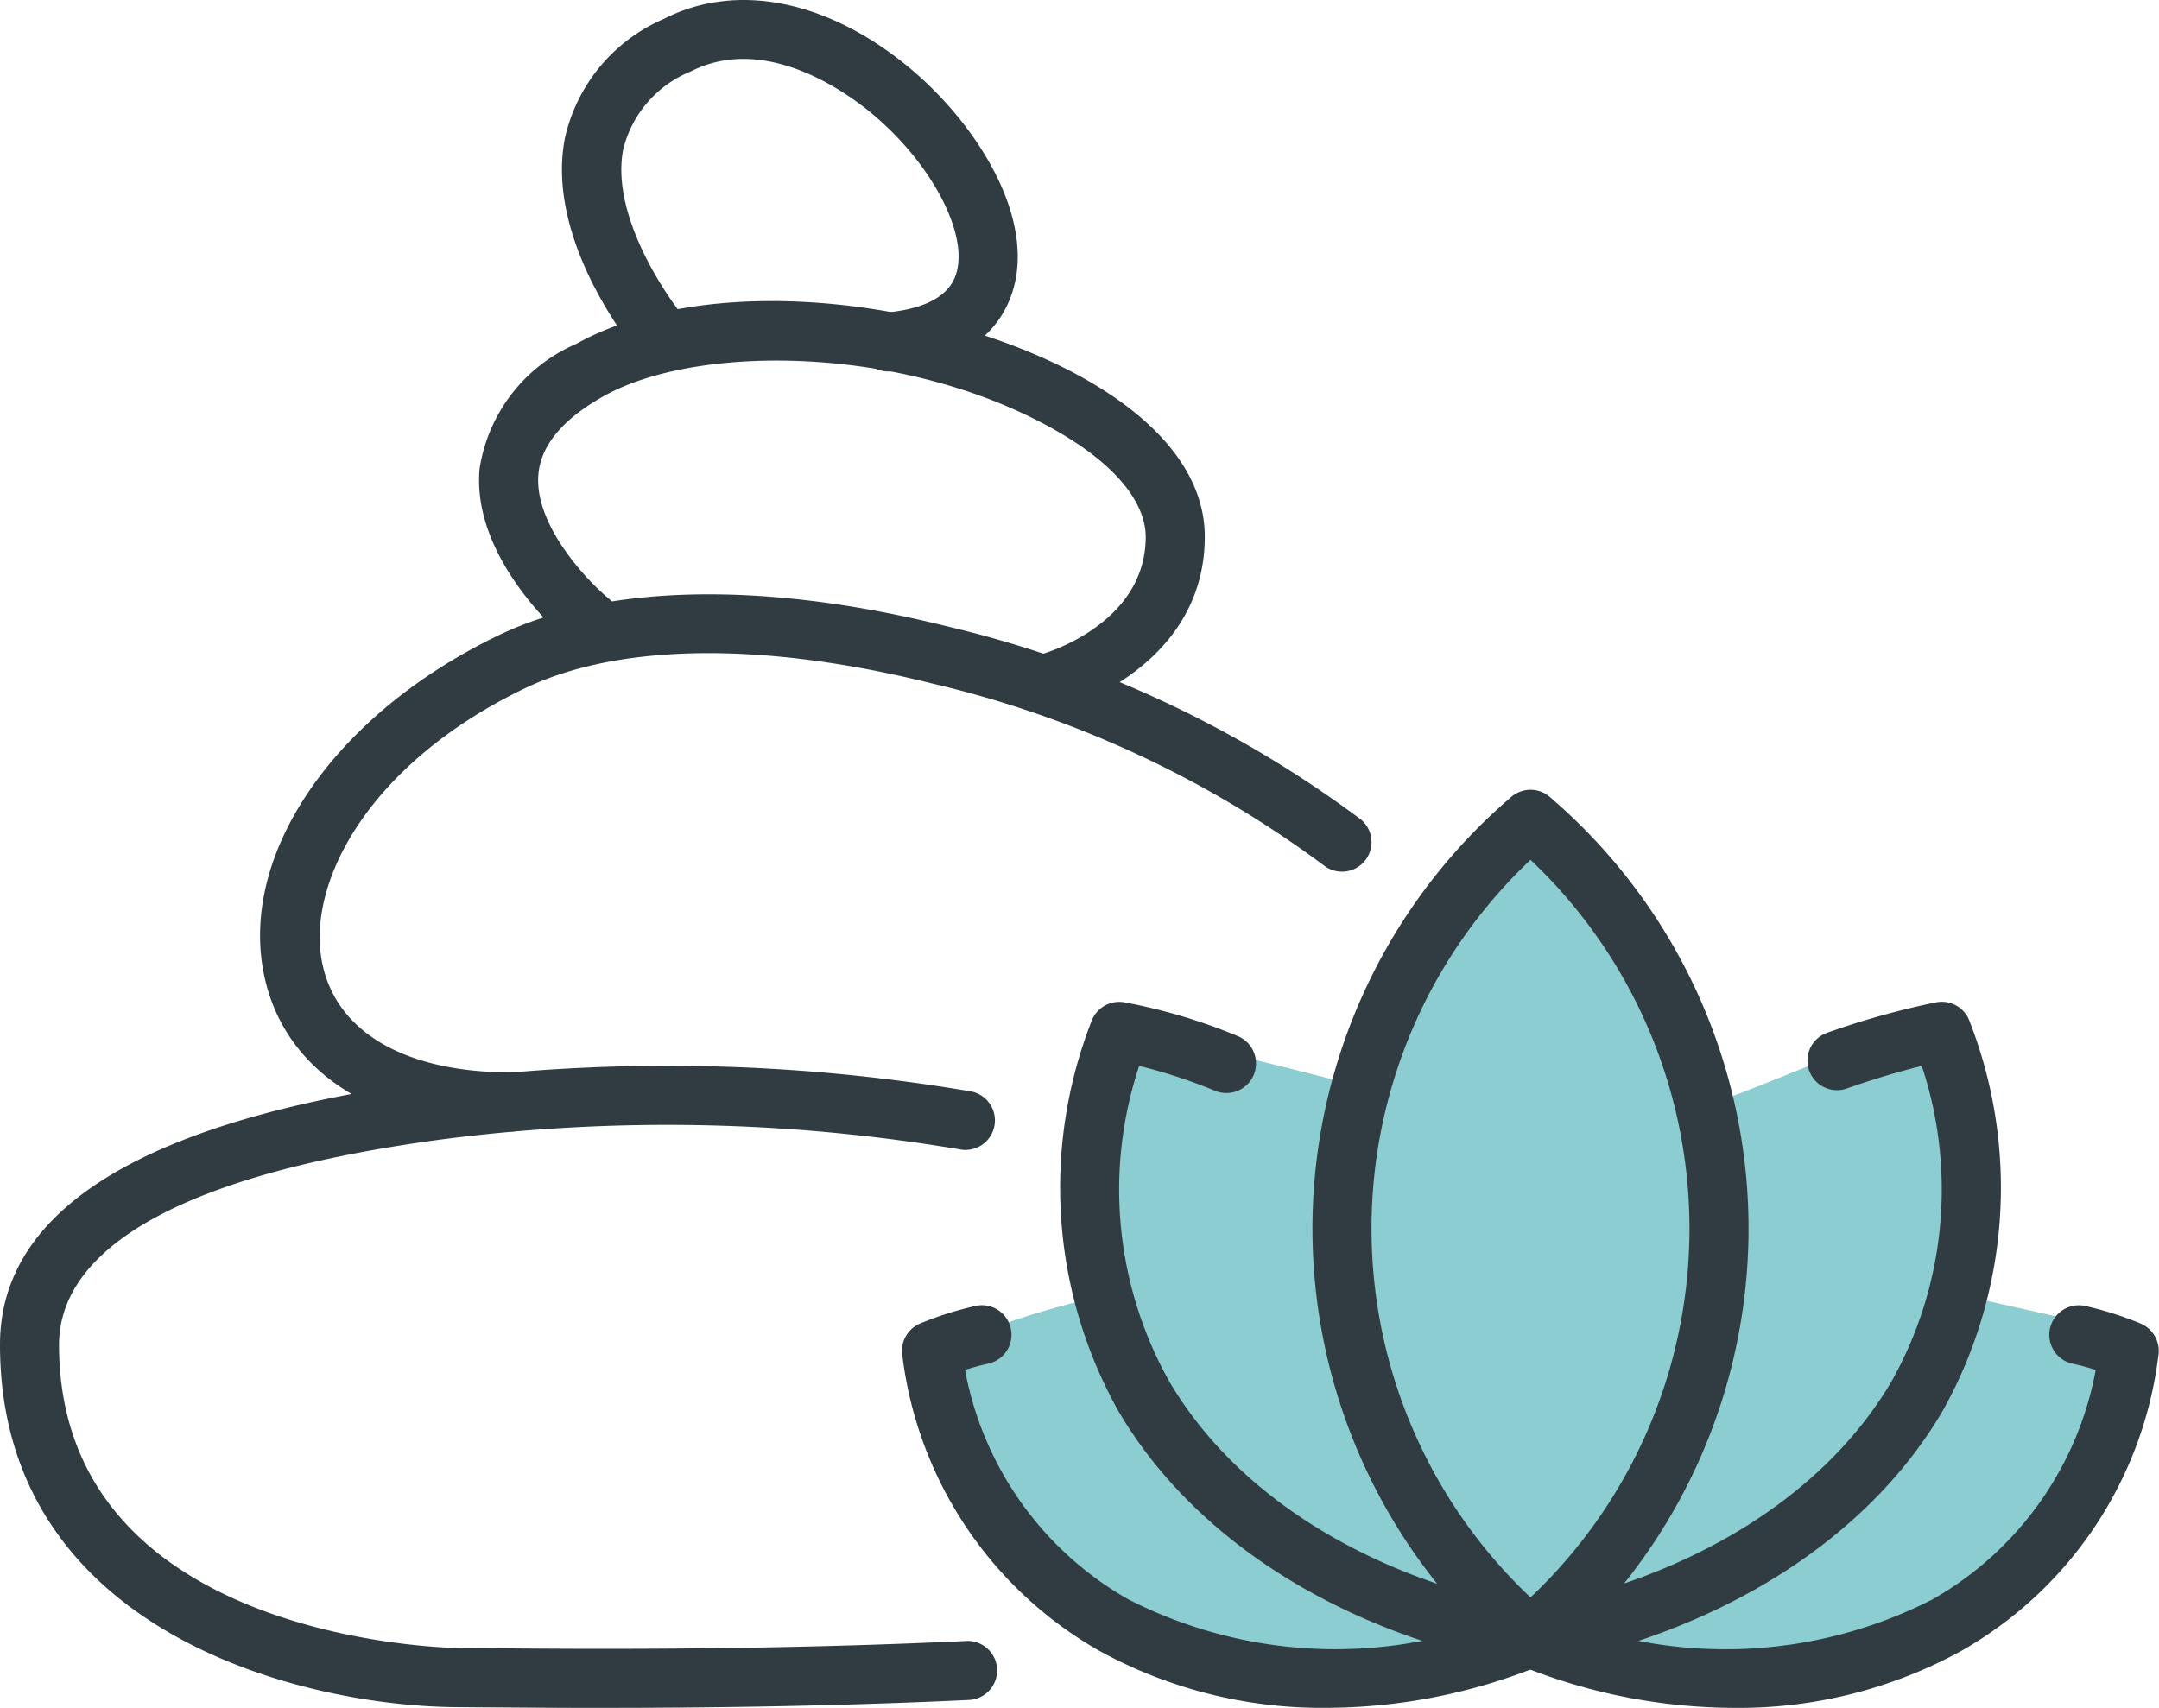
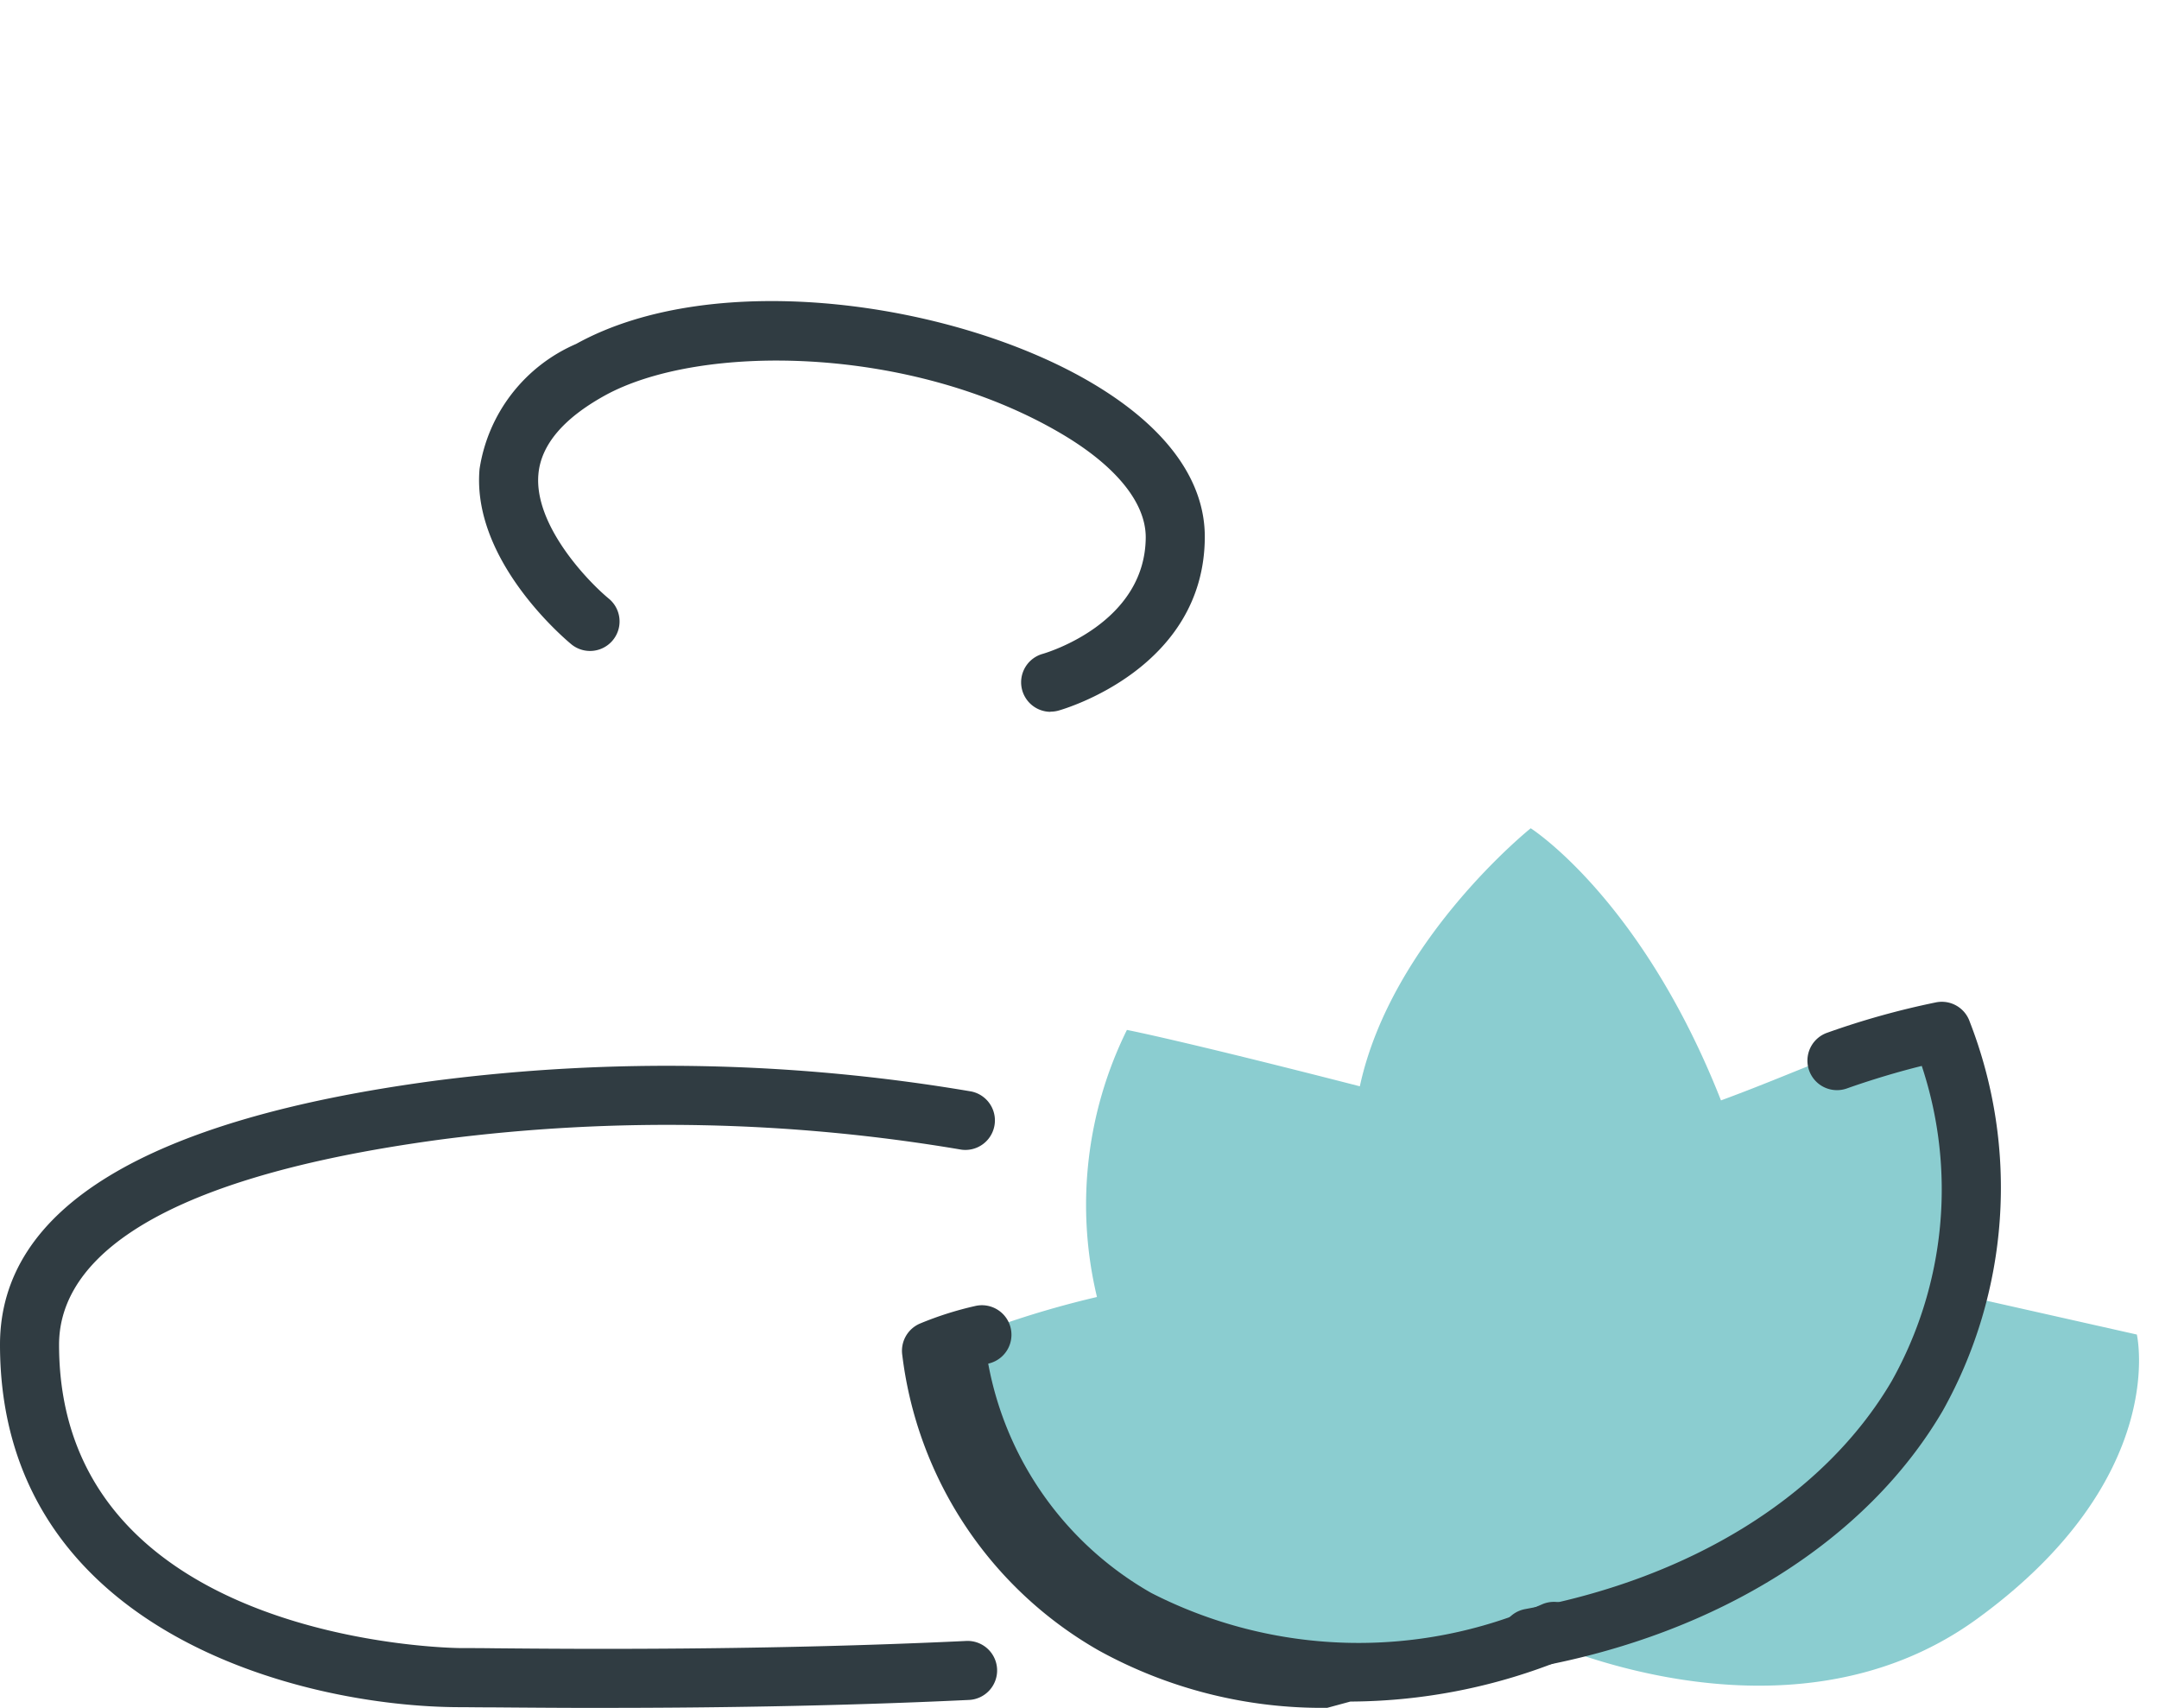
<svg xmlns="http://www.w3.org/2000/svg" width="53.002" height="41.932" viewBox="0 0 53.002 41.932">
  <defs>
    <clipPath id="clip-path">
      <rect id="Rectangle_245" data-name="Rectangle 245" width="53.002" height="41.932" fill="none" />
    </clipPath>
  </defs>
  <g id="relaxation-hover" transform="translate(0 0)">
    <g id="Group_242" data-name="Group 242" transform="translate(0 0)" clip-path="url(#clip-path)">
      <path id="Path_662" data-name="Path 662" d="M54.216,35.159s-3.413,2.736-4.189,6.33c-4.452-1.143-5.718-1.384-5.718-1.384a9.7,9.7,0,0,0-.735,6.557,23.368,23.368,0,0,0-4.084,1.361s1.187,7,6.73,7.74,8-.8,8-.8,6.224,3.045,10.962-.4,3.92-6.979,3.92-6.979l-4.124-.928s.163-5.368-.572-6.557c-1.593,0-3.145.868-5.513,1.736-1.951-4.955-4.672-6.682-4.672-6.682" transform="translate(-16.644 -14.818)" fill="#8bcdd0" />
-       <path id="Path_663" data-name="Path 663" d="M61.045,55.065a.723.723,0,0,1-.485-.186,13.95,13.95,0,0,1,0-21.177.723.723,0,0,1,.97,0,13.951,13.951,0,0,1,0,21.177.723.723,0,0,1-.485.186m0-19.829a12.454,12.454,0,0,0,0,18.109,12.456,12.456,0,0,0,0-18.109" transform="translate(-23.472 -14.125)" fill="#303c42" />
-       <path id="Path_664" data-name="Path 664" d="M69.4,65.277a14.054,14.054,0,0,1-5.261-1.048.725.725,0,1,1,.544-1.344,11.174,11.174,0,0,0,9.608-.275,8.185,8.185,0,0,0,4-5.63c-.195-.063-.384-.114-.569-.154a.725.725,0,0,1,.31-1.417,8.347,8.347,0,0,1,1.354.429.726.726,0,0,1,.444.783,9.7,9.7,0,0,1-4.826,7.25A11.353,11.353,0,0,1,69.4,65.277" transform="translate(-26.843 -23.345)" fill="#303c42" />
      <path id="Path_665" data-name="Path 665" d="M64.414,58.864a.725.725,0,0,1-.13-1.438c4.073-.747,7.353-2.788,9-5.6a9.624,9.624,0,0,0,.737-7.736c-.573.141-1.248.343-1.839.553a.725.725,0,1,1-.485-1.367,19.735,19.735,0,0,1,2.685-.749.725.725,0,0,1,.817.478,11.226,11.226,0,0,1-.664,9.553c-1.859,3.174-5.5,5.468-9.987,6.292a.735.735,0,0,1-.132.012" transform="translate(-26.843 -17.919)" fill="#303c42" />
-       <path id="Path_666" data-name="Path 666" d="M48.714,65.276a11.346,11.346,0,0,1-5.606-1.406,9.7,9.7,0,0,1-4.826-7.25.727.727,0,0,1,.444-.783,8.242,8.242,0,0,1,1.356-.429.725.725,0,0,1,.309,1.417q-.277.06-.569.154a8.183,8.183,0,0,0,4,5.629,11.172,11.172,0,0,0,9.608.276.725.725,0,1,1,.544,1.344,14.063,14.063,0,0,1-5.261,1.048" transform="translate(-16.131 -23.345)" fill="#303c42" />
-       <path id="Path_667" data-name="Path 667" d="M56.544,58.864a.735.735,0,0,1-.132-.012c-4.488-.824-8.128-3.118-9.987-6.292a11.226,11.226,0,0,1-.664-9.553.727.727,0,0,1,.817-.478,13.8,13.8,0,0,1,2.779.828A.725.725,0,0,1,48.8,44.7a12.681,12.681,0,0,0-1.863-.61,9.626,9.626,0,0,0,.736,7.74c1.645,2.811,4.925,4.851,9,5.6a.725.725,0,0,1-.13,1.438" transform="translate(-18.971 -17.919)" fill="#303c42" />
+       <path id="Path_666" data-name="Path 666" d="M48.714,65.276a11.346,11.346,0,0,1-5.606-1.406,9.7,9.7,0,0,1-4.826-7.25.727.727,0,0,1,.444-.783,8.242,8.242,0,0,1,1.356-.429.725.725,0,0,1,.309,1.417a8.183,8.183,0,0,0,4,5.629,11.172,11.172,0,0,0,9.608.276.725.725,0,1,1,.544,1.344,14.063,14.063,0,0,1-5.261,1.048" transform="translate(-16.131 -23.345)" fill="#303c42" />
      <path id="Path_668" data-name="Path 668" d="M14.811,60.994c-1.117,0-2.033-.008-2.673-.013-.362,0-.643-.005-.831-.005C7.4,60.976,0,59.115,0,52.075c0-3.353,3.593-5.534,10.679-6.48a44.542,44.542,0,0,1,13.16.263.725.725,0,0,1-.236,1.43,43.15,43.15,0,0,0-12.732-.256c-7.787,1.04-9.421,3.317-9.421,5.043,0,7.365,9.758,7.45,9.857,7.45.191,0,.476,0,.843.005,1.976.018,6.6.056,11.553-.179a.725.725,0,1,1,.069,1.448c-3.383.161-6.612.194-8.96.194" transform="translate(0 -19.061)" fill="#303c42" />
-       <path id="Path_669" data-name="Path 669" d="M17.2,38.41c-3.249,0-5.509-1.4-6.046-3.752-.687-3.005,1.673-6.472,5.737-8.43,2.617-1.261,6.521-1.339,11-.222a27.546,27.546,0,0,1,10.172,4.746.725.725,0,0,1-.922,1.119,26.05,26.05,0,0,0-9.6-4.458c-4.146-1.036-7.7-.993-10.014.121-3.848,1.854-5.4,4.825-4.953,6.8C12.947,36,14.636,36.96,17.2,36.96a.725.725,0,0,1,0,1.45" transform="translate(-4.651 -10.63)" fill="#303c42" />
      <path id="Path_670" data-name="Path 670" d="M34.358,22.864a.725.725,0,0,1-.194-1.423c.1-.029,2.52-.747,2.53-2.863,0-.845-.724-1.744-2.051-2.531C30.96,13.865,25.767,13.8,23.411,15.1c-1.014.562-1.561,1.21-1.626,1.925-.115,1.252,1.213,2.636,1.734,3.065a.725.725,0,0,1-.917,1.123c-.1-.082-2.465-2.037-2.262-4.313a4,4,0,0,1,2.369-3.068c3.416-1.892,9.31-1.029,12.673.964,1.814,1.075,2.769,2.384,2.762,3.785-.016,3.216-3.445,4.211-3.59,4.252a.737.737,0,0,1-.2.027" transform="translate(-8.567 -5.387)" fill="#303c42" />
-       <path id="Path_671" data-name="Path 671" d="M31.867,9.121A.725.725,0,0,1,31.8,7.674c.975-.089,1.556-.407,1.727-.949.307-.969-.583-2.683-2.024-3.9C30.923,2.33,28.879.8,27.014,1.754a2.779,2.779,0,0,0-1.66,1.914c-.313,1.608,1.052,3.616,1.6,4.254a.725.725,0,0,1-1.1.949c-.1-.116-2.441-2.857-1.931-5.48A4.183,4.183,0,0,1,26.354.463c1.8-.92,4.073-.451,6.087,1.253,1.593,1.347,3.045,3.626,2.47,5.446-.25.793-.97,1.774-2.978,1.957a.647.647,0,0,1-.067,0" transform="translate(-10.055 0)" fill="#303c42" />
    </g>
  </g>
</svg>